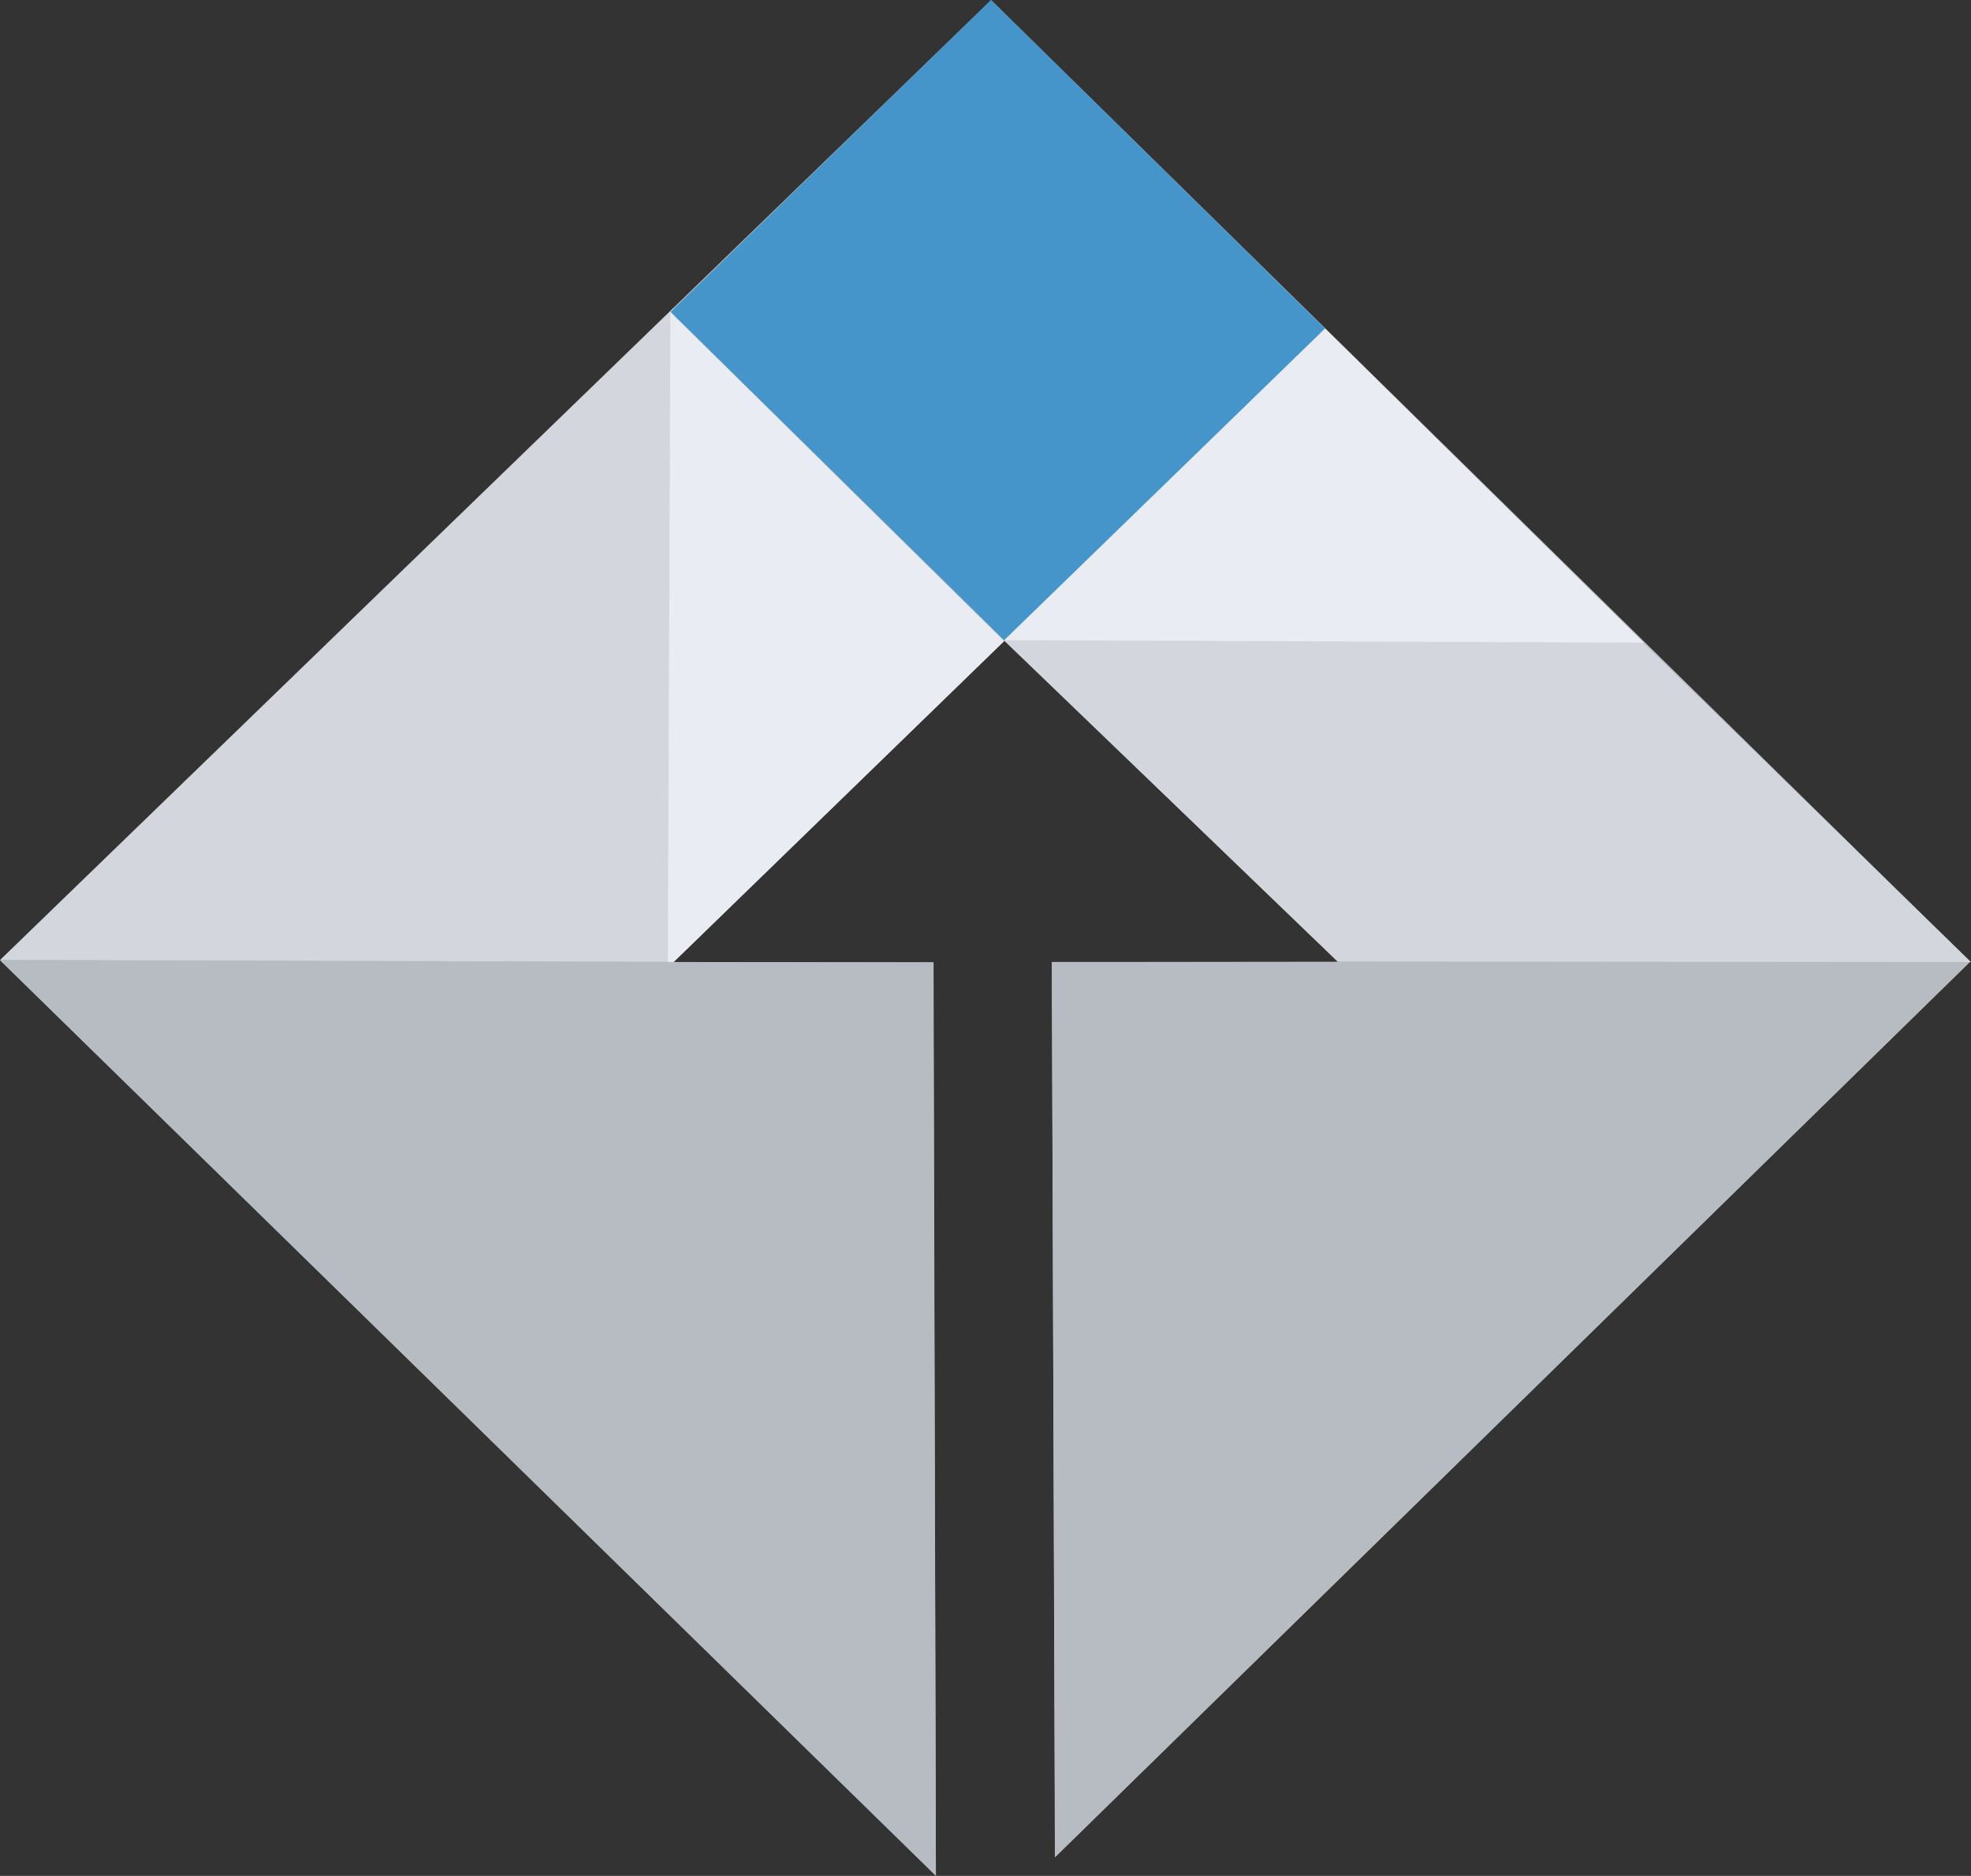
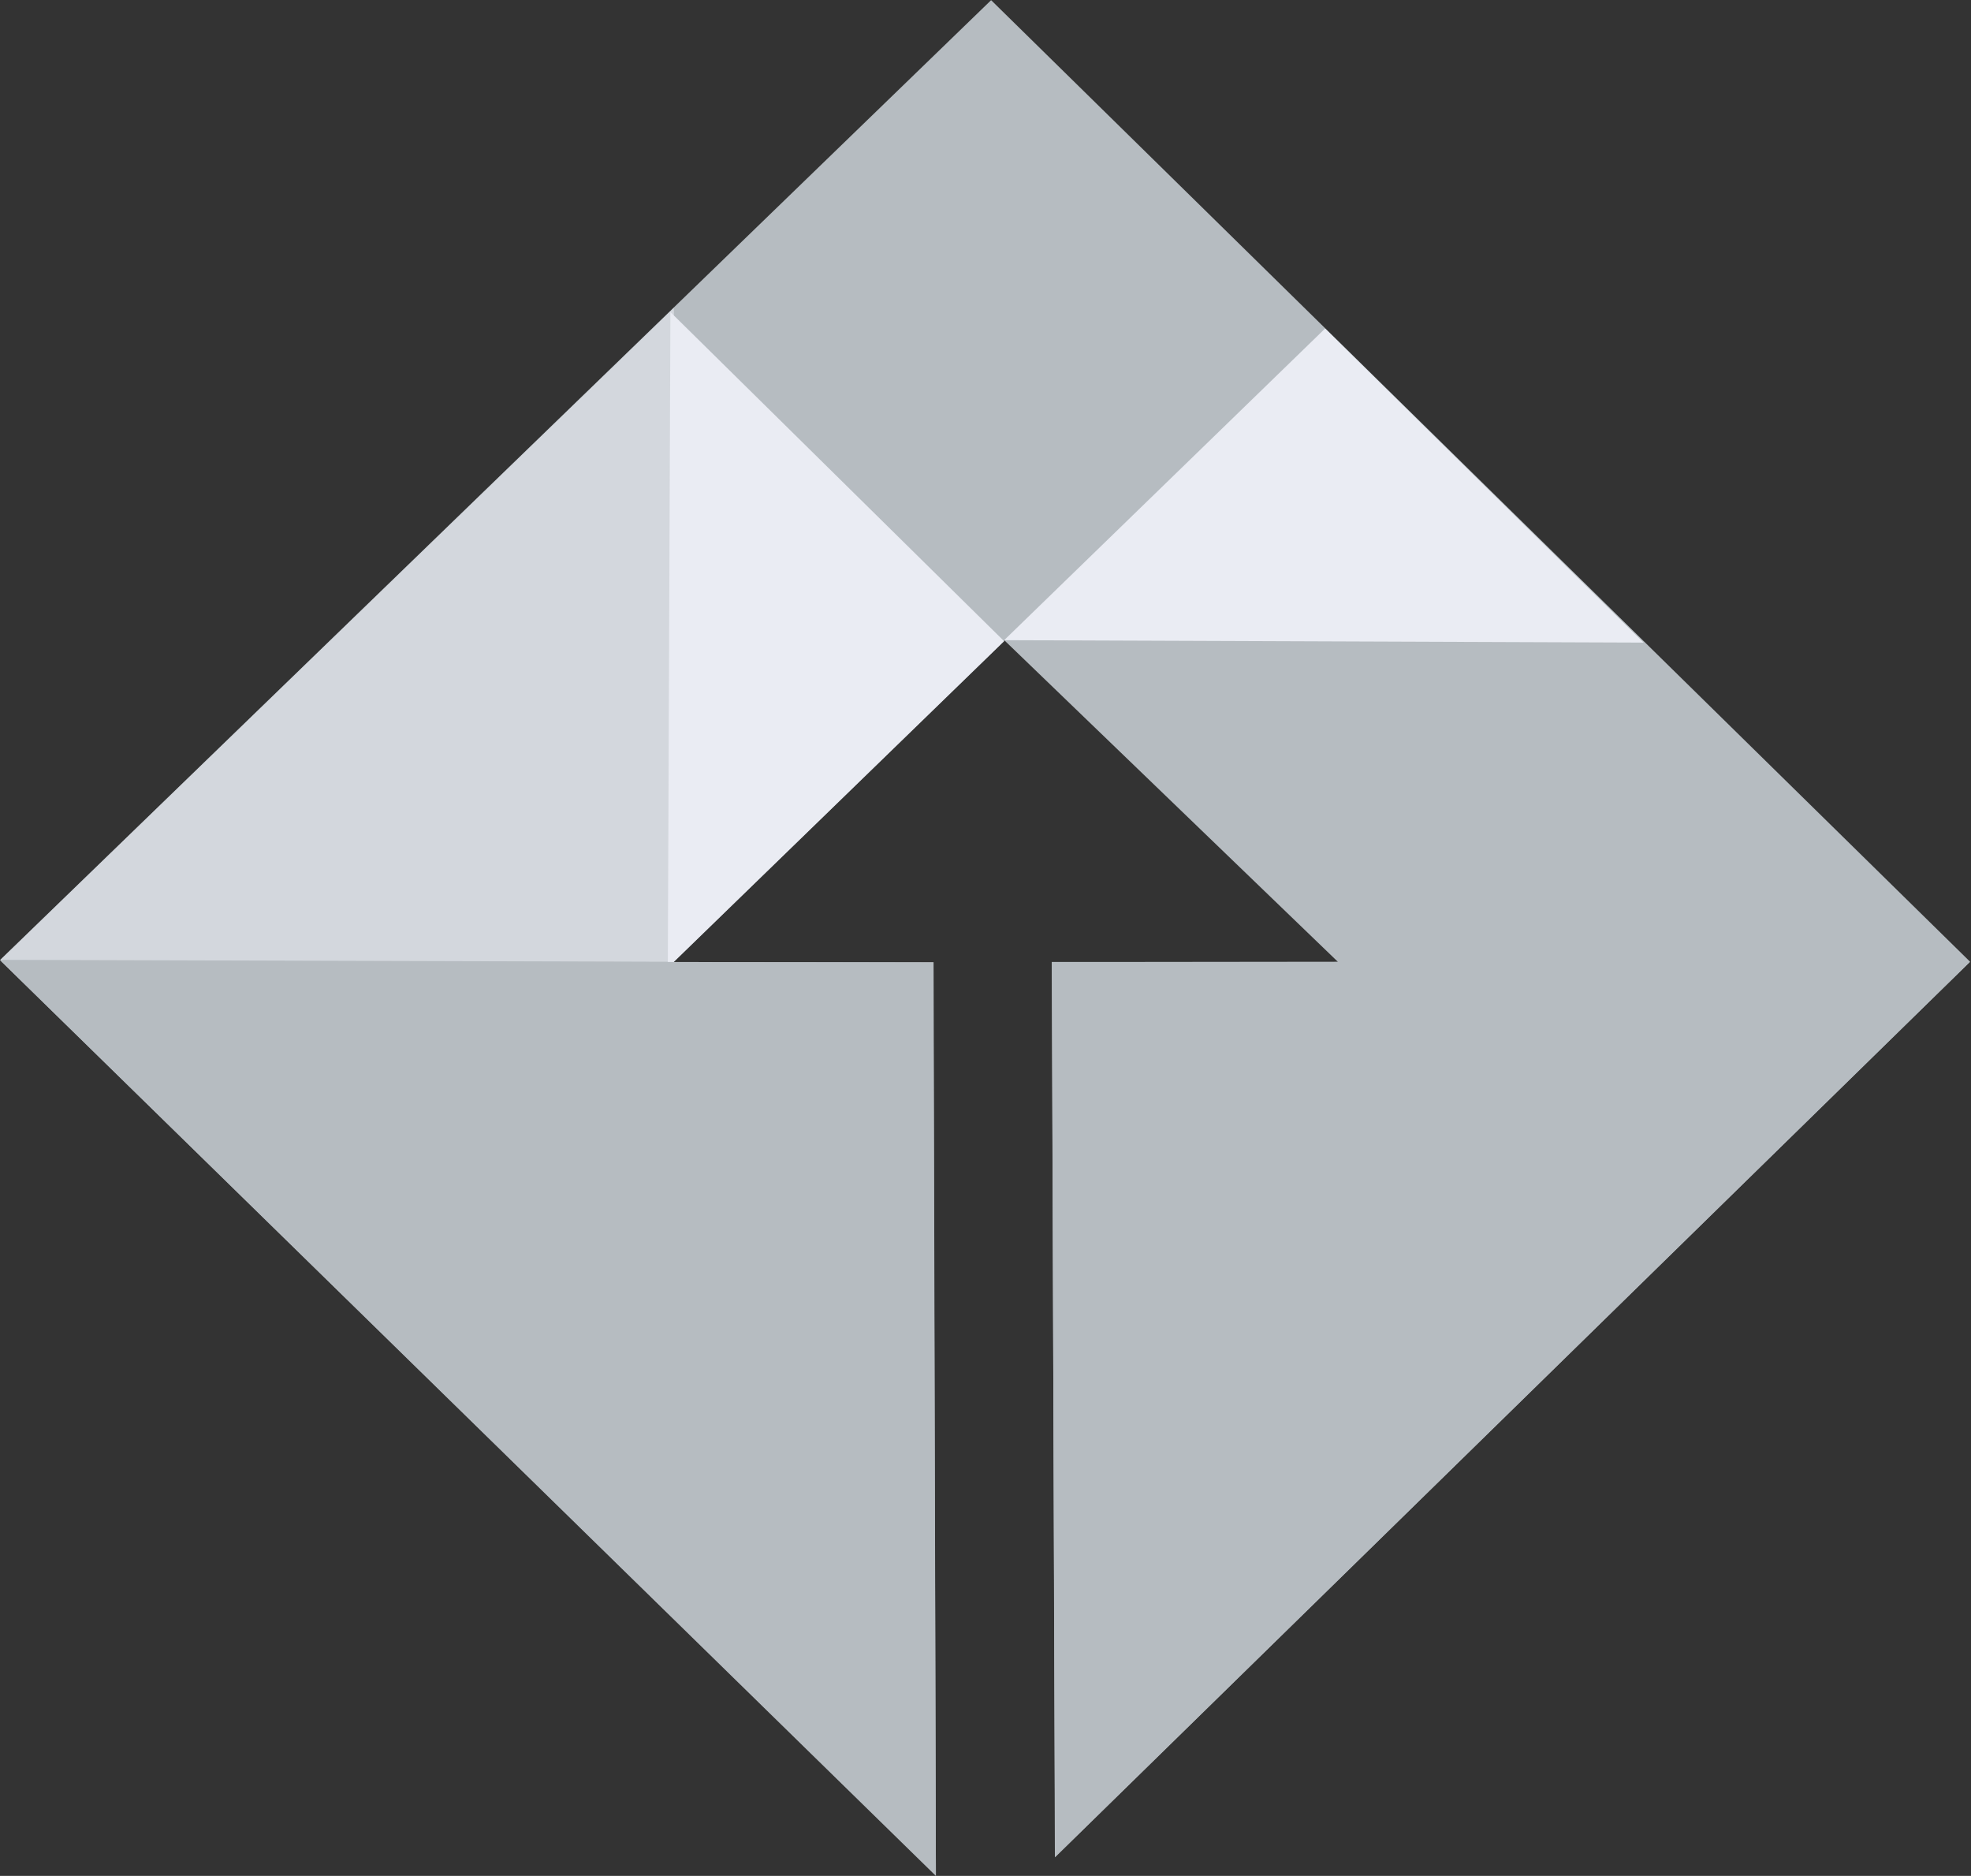
<svg xmlns="http://www.w3.org/2000/svg" width="105.176" height="100.081" viewBox="0 0 105.176 100.081">
  <rect x="0" y="0" width="105.176" height="100.081" fill="#333333" stroke="none" />
  <g id="Team_Icon" data-name="Team Icon" transform="translate(0.025)">
    <path id="Path_1316" data-name="Path 1316" d="M254.473,971.111,307.361,919.9,359.6,971.2l-48.836,47.779-.159-47.758,15.26-.017-17.789-17.144L290.4,971.225H304.29l.124,48.708Z" transform="translate(-254.498 -919.891)" fill="#b6bcc1" />
    <g id="Group_473" data-name="Group 473" transform="translate(56.099 51.321)">
      <path id="Path_1277" data-name="Path 1277" d="M0,0,.179,47.755,48.992,0Z" fill="#b6bcc1" />
    </g>
    <g id="Group_474" data-name="Group 474" transform="translate(53.416 34.009)">
-       <path id="Path_1278" data-name="Path 1278" d="M0,.015,17.934,17.268l33.8.032L33.952-.017Z" transform="translate(0 0.017)" fill="#d3d7dd" />
-     </g>
+       </g>
    <g id="Group_475" data-name="Group 475" transform="translate(0.001 16.423)">
      <path id="Path_1279" data-name="Path 1279" d="M0,16.369l35.827.106.108-34.89Z" transform="translate(0 18.416)" fill="#d3d7dd" />
    </g>
    <g id="Group_476" data-name="Group 476" transform="translate(35.757)">
-       <path id="Path_1280" data-name="Path 1280" d="M8.047,0l-17.1,16.642L8.769,34.175l17.1-16.642Z" transform="translate(9.054)" fill="#4594ca" />
-     </g>
+       </g>
    <g id="Group_477" data-name="Group 477" transform="translate(35.611 16.649)">
      <path id="Path_1281" data-name="Path 1281" d="M0,16.461,17.946-.961.138-18.52" transform="translate(0 18.52)" fill="#eaecf3" />
    </g>
    <g id="Group_478" data-name="Group 478" transform="translate(53.559 17.527)">
      <path id="Path_1282" data-name="Path 1282" d="M16.058,7.885-.94-8.871-18.066,7.756" transform="translate(18.066 8.871)" fill="#eaecf3" />
    </g>
    <g id="Group_479" data-name="Group 479" transform="translate(0 51.249)">
      <path id="Path_1283" data-name="Path 1283" d="M23.489,22.979l-.142-48.73-49.774-.1Z" transform="translate(26.427 25.853)" fill="#b6bcc1" />
    </g>
  </g>
</svg>